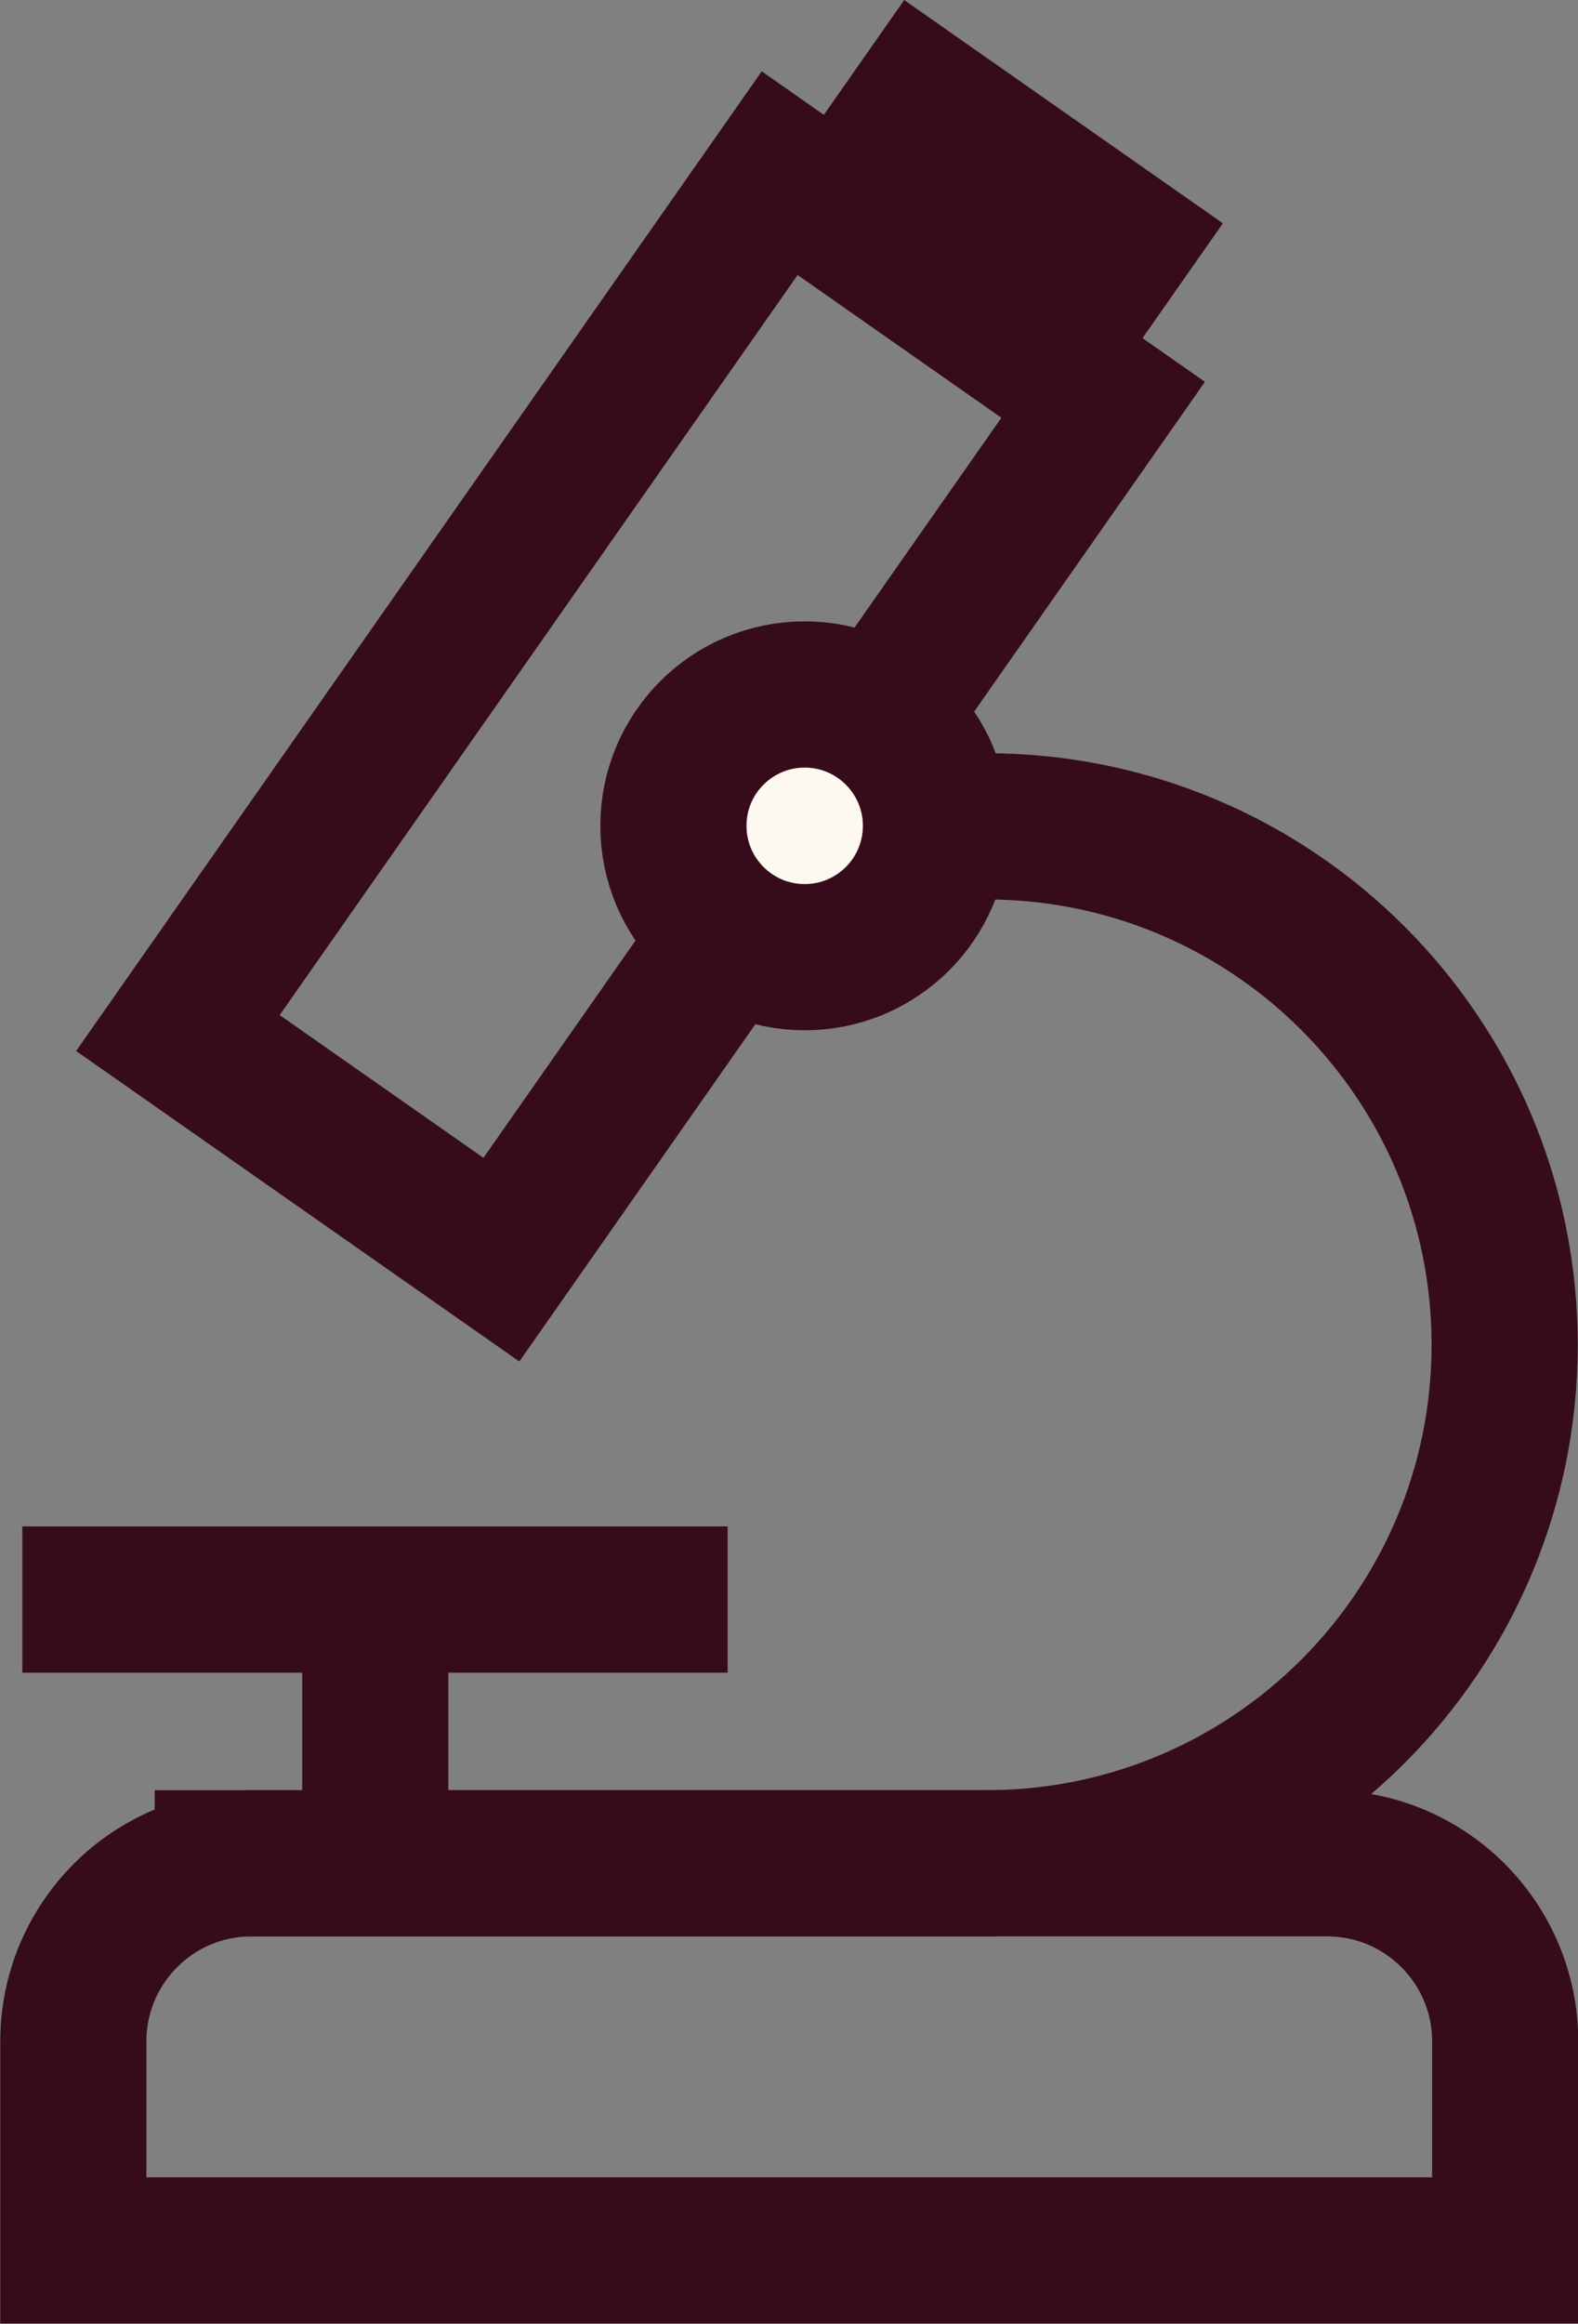
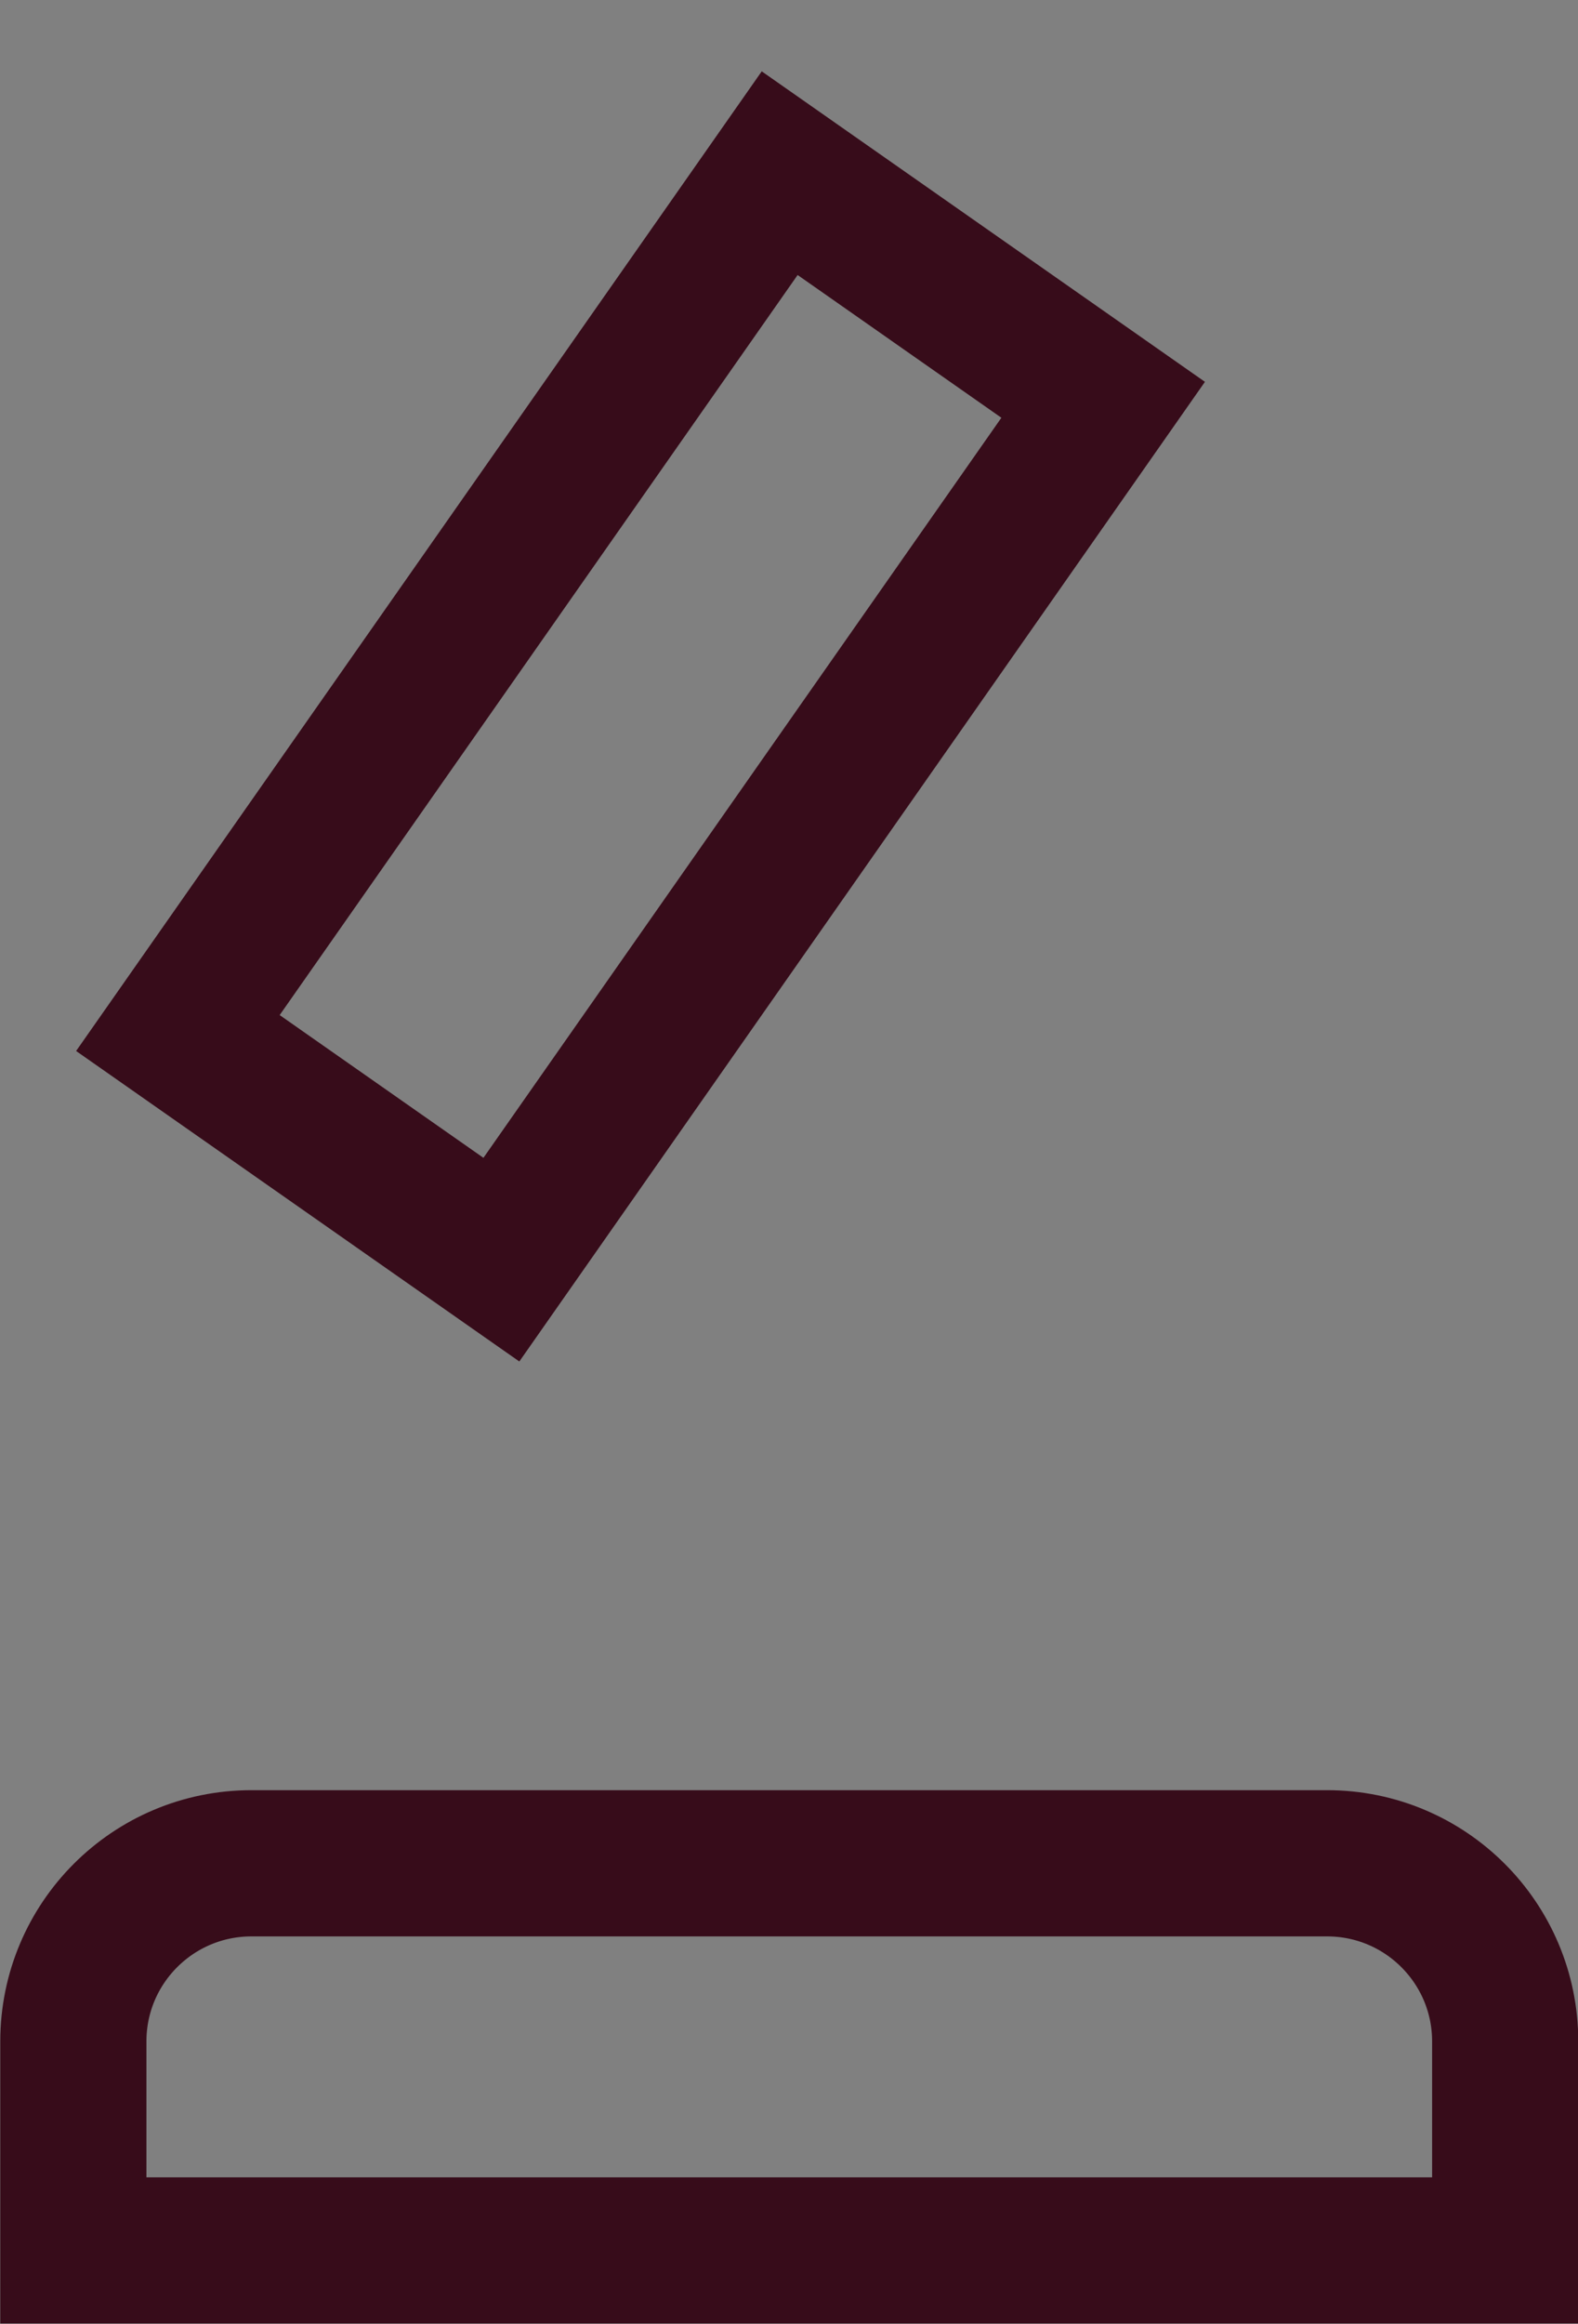
<svg xmlns="http://www.w3.org/2000/svg" id="Layer_1" data-name="Layer 1" viewBox="0 0 29.69 43.7">
  <rect x="0" y="0" width="29.69" height="43.7" fill="#808080" stroke="none" />
  <defs>
    <style>
      .cls-1 {
        fill: #fdf8f0;
      }

      .cls-1, .cls-2 {
        stroke: #370c1a;
        stroke-miterlimit: 10;
        stroke-width: 2.75px;
      }

      .cls-2 {
        fill: none;
      }
    </style>
  </defs>
  <rect class="cls-2" x="2.18" y="9.75" width="19.74" height="7.43" transform="translate(-5.89 15.62) rotate(-55)" />
-   <rect class="cls-2" x="17.15" y="2.02" width="2.63" height="4.57" transform="translate(4.35 16.96) rotate(-55)" />
-   <circle class="cls-1" cx="15.14" cy="15.53" r="2.47" />
-   <path class="cls-2" d="M2.91,35.04h15.65c5.39,0,9.75-4.37,9.75-9.75h0c0-5.39-4.37-9.75-9.75-9.75h-2.06" />
  <path class="cls-2" d="M4.72,35.04h20.25c1.85,0,3.35,1.5,3.35,3.35v3.93H1.38v-3.93c0-1.85,1.5-3.35,3.35-3.35Z" />
-   <line class="cls-2" x1=".42" y1="30.08" x2="13.69" y2="30.08" />
-   <line class="cls-2" x1="7.06" y1="34.52" x2="7.06" y2="30.08" />
</svg>